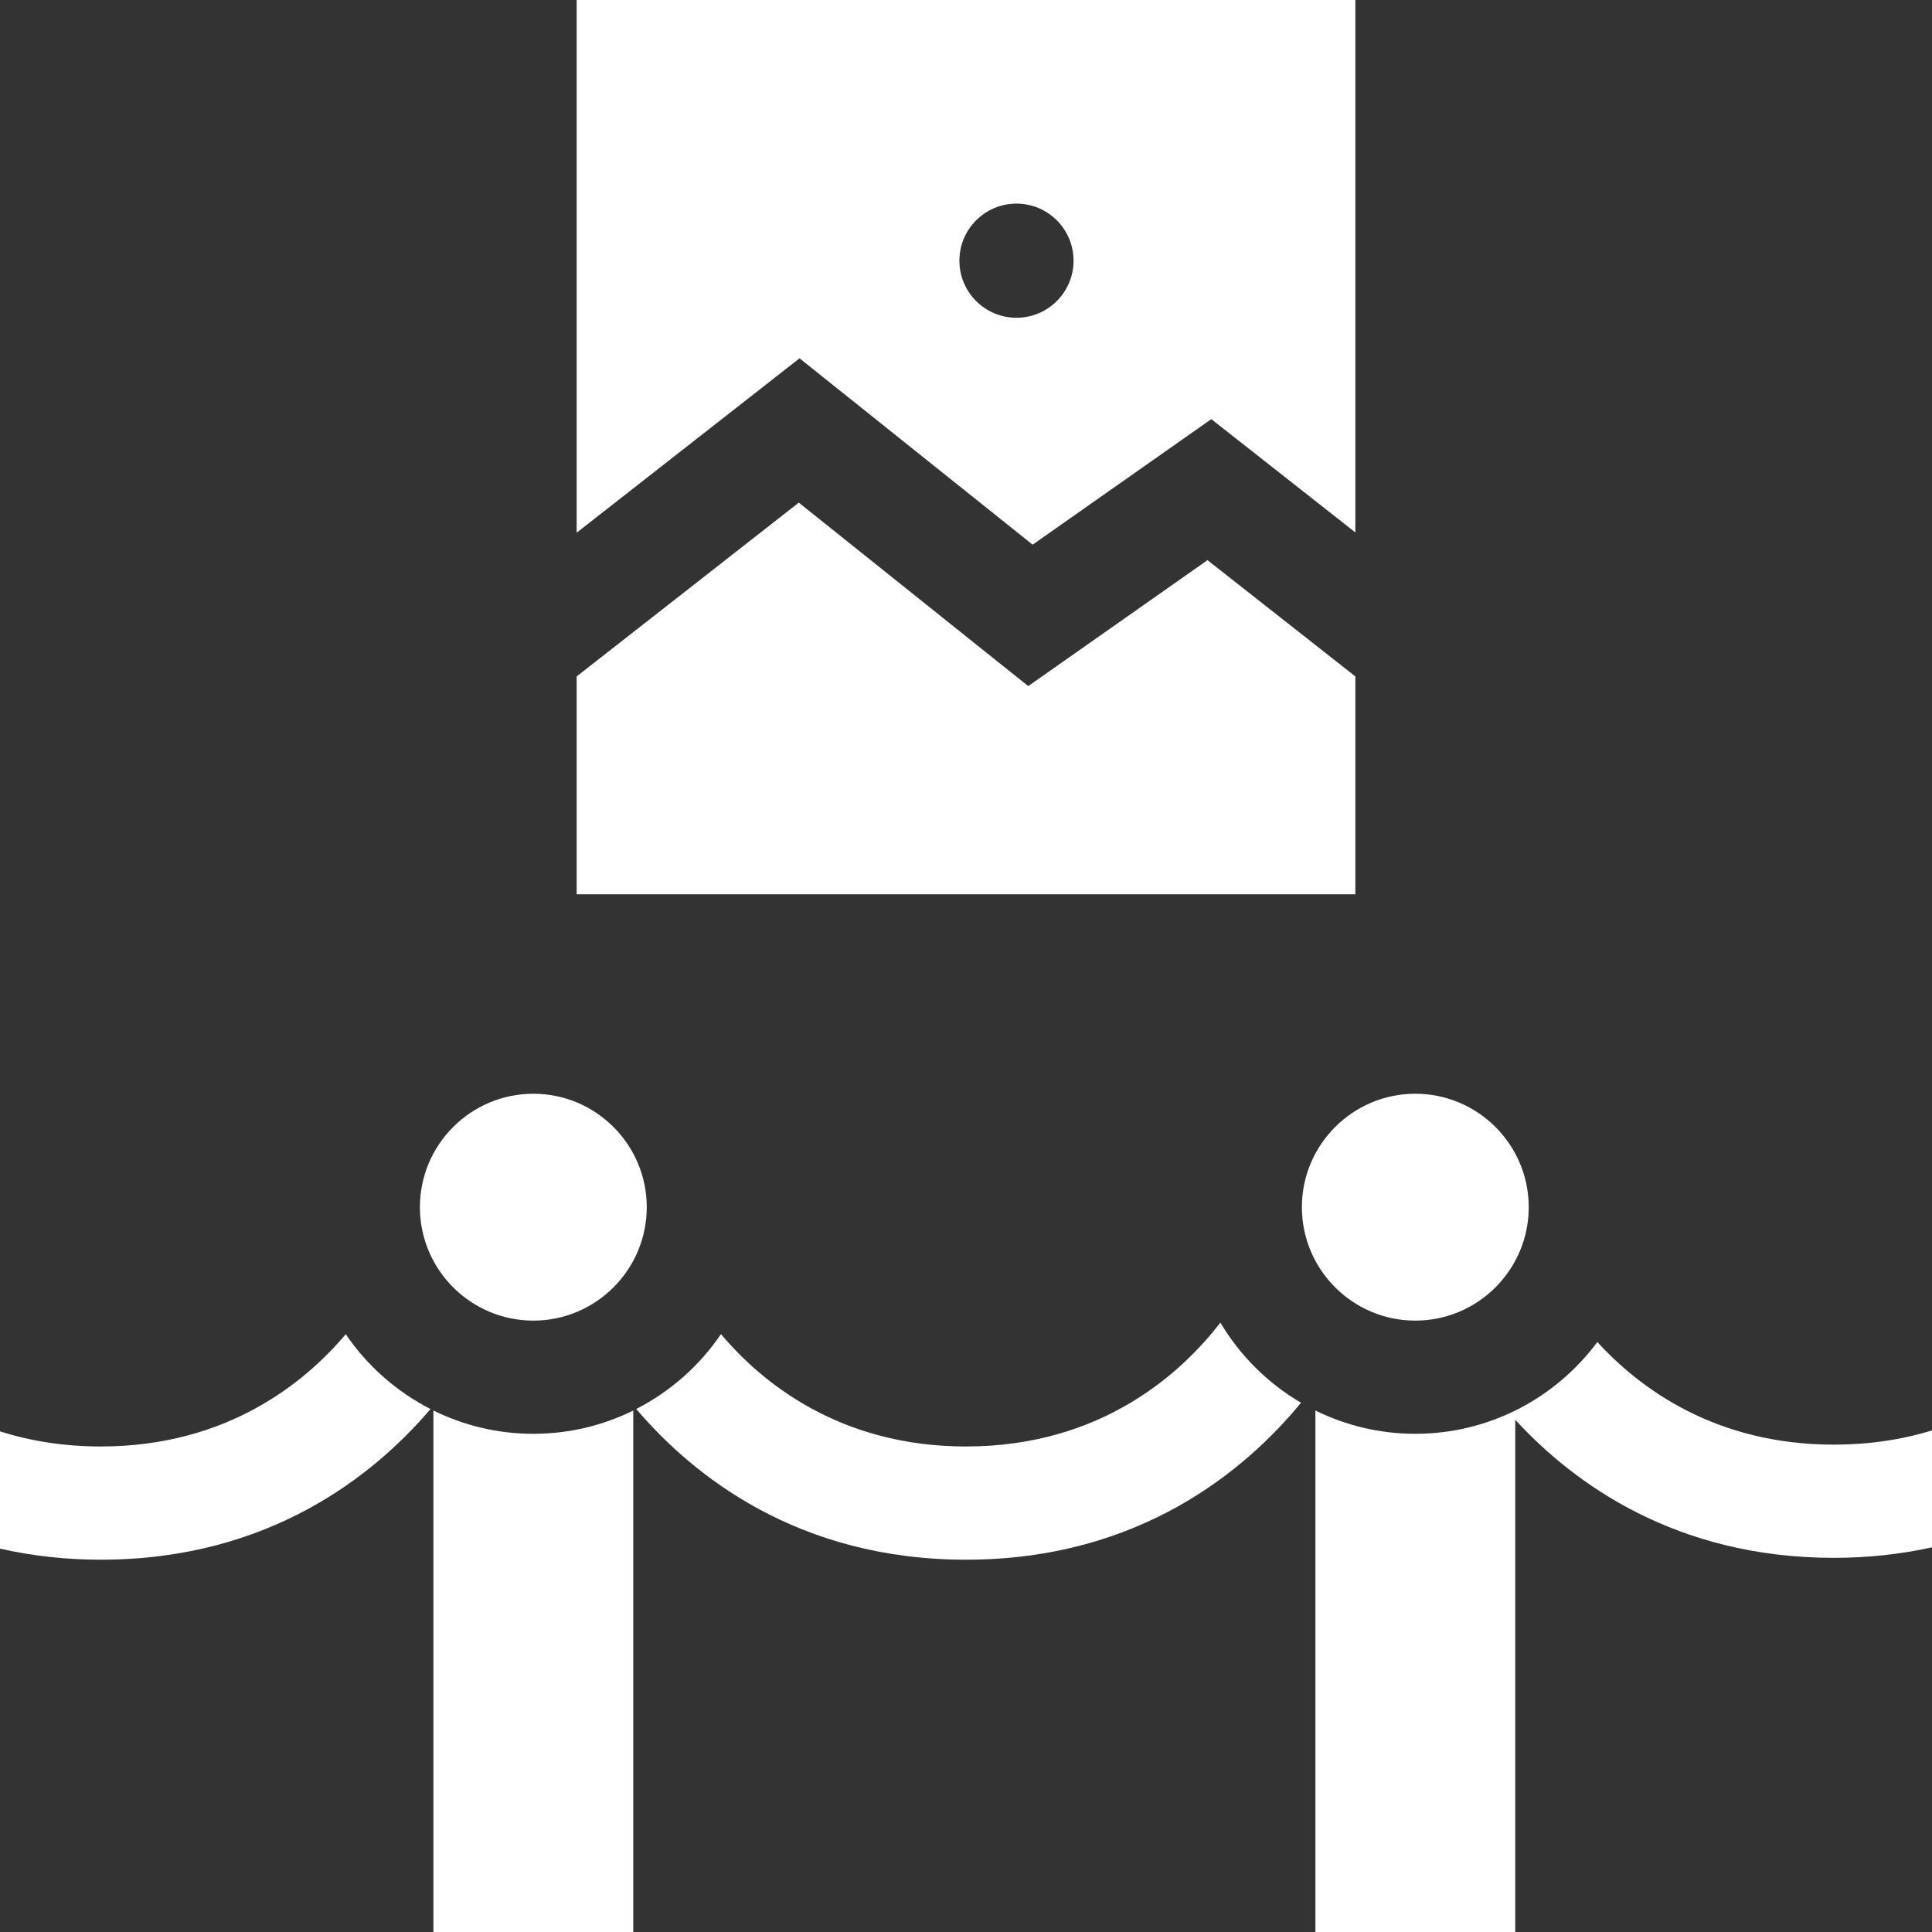
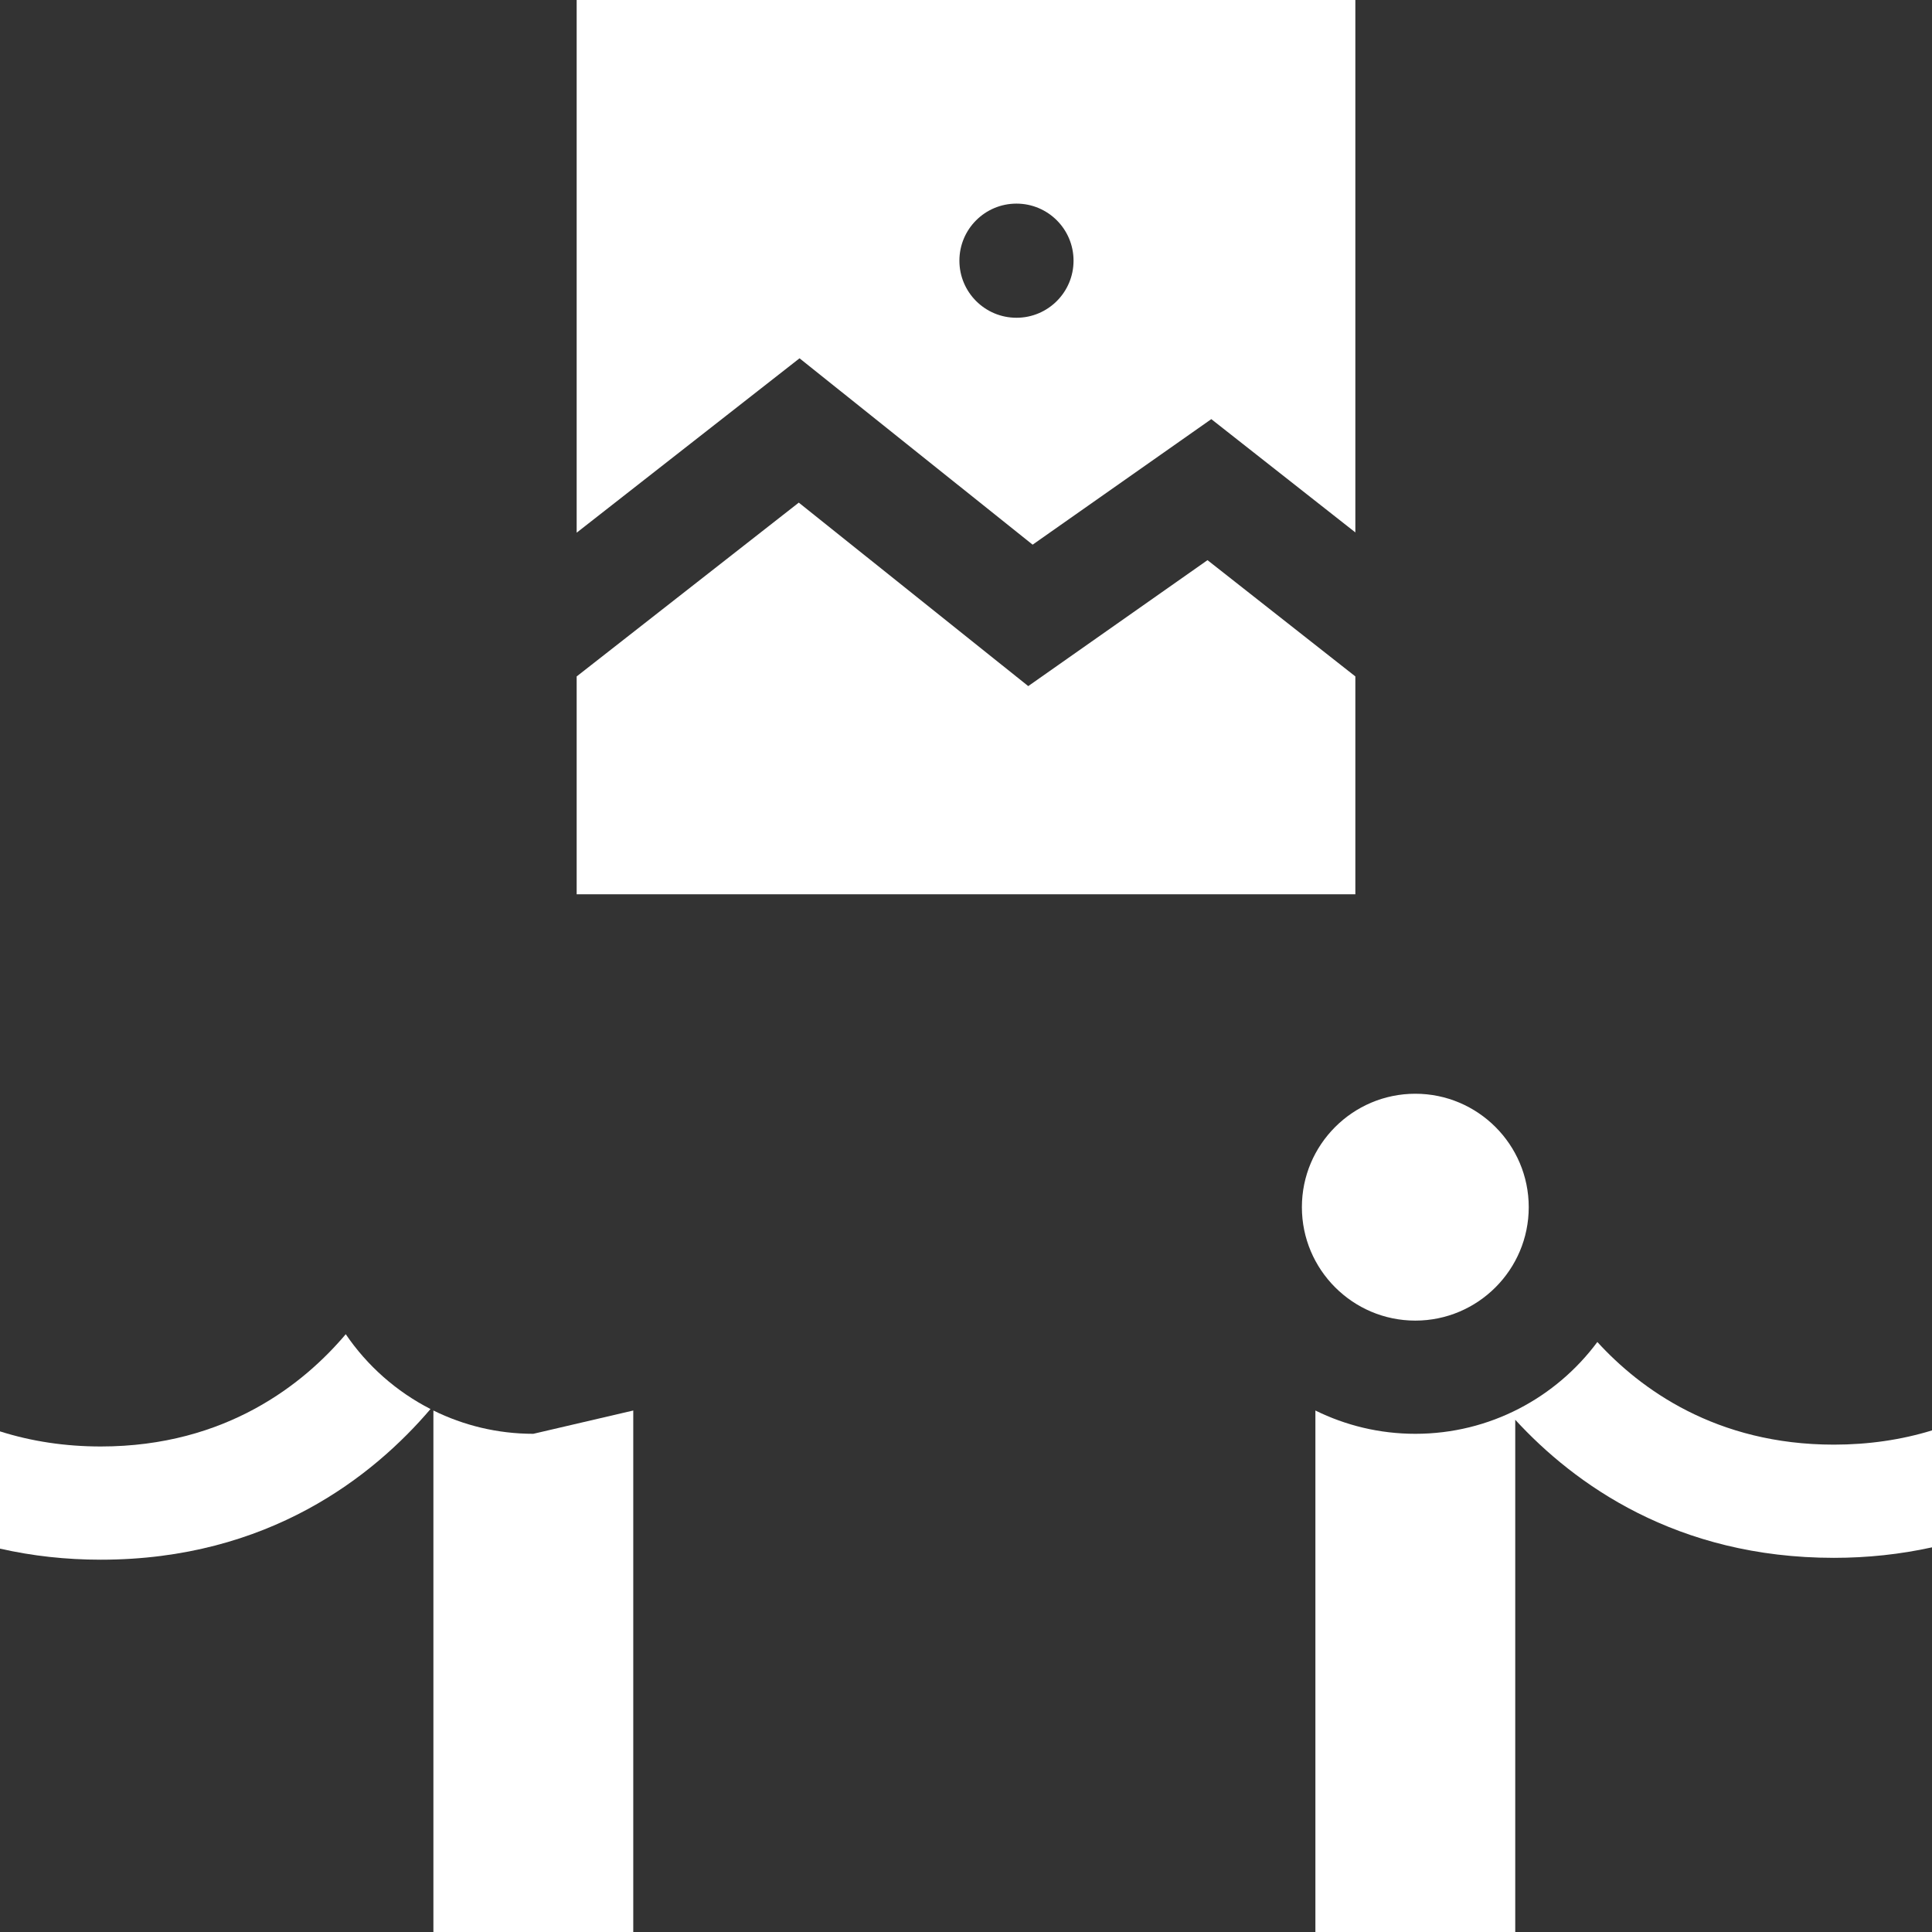
<svg xmlns="http://www.w3.org/2000/svg" width="125" height="125" viewBox="0 0 125 125" fill="none">
  <rect x="0" y="0" width="125" height="125" fill="#333333" stroke="none" />
-   <path d="M34.507 70.765C30.46 70.765 27.168 74.057 27.168 78.104C27.168 82.15 30.46 85.443 34.507 85.443C38.553 85.443 41.845 82.151 41.845 78.104C41.845 74.058 38.553 70.765 34.507 70.765Z" fill="white" />
  <path d="M22.37 86.323C19.714 89.467 14.68 93.587 6.52 93.587C4.225 93.587 2.039 93.257 0 92.61V100.196C2.094 100.672 4.275 100.912 6.52 100.912C17.382 100.912 24.169 95.488 27.854 91.164C25.645 90.034 23.756 88.363 22.37 86.323Z" fill="white" />
  <path d="M91.571 70.765C87.524 70.765 84.232 74.057 84.232 78.104C84.232 82.15 87.524 85.443 91.571 85.443C95.617 85.443 98.909 82.151 98.909 78.104C98.909 74.058 95.617 70.765 91.571 70.765Z" fill="white" />
  <path d="M118.651 93.468C111.023 93.468 106.124 89.865 103.348 86.827C100.674 90.428 96.391 92.767 91.571 92.767C89.251 92.767 87.057 92.223 85.106 91.26V125H98.036V91.858C101.857 96.018 108.462 100.792 118.652 100.792C120.833 100.792 122.959 100.562 125 100.113V92.547C123.017 93.157 120.882 93.468 118.651 93.468Z" fill="white" />
-   <path d="M78.958 85.571C76.501 88.763 71.328 93.587 62.5 93.587C54.336 93.587 49.301 89.463 46.646 86.318C45.261 88.359 43.373 90.031 41.164 91.161C44.849 95.486 51.636 100.912 62.5 100.912C73.707 100.912 80.575 95.139 84.175 90.757C82.028 89.498 80.229 87.71 78.958 85.571Z" fill="white" />
-   <path d="M34.506 92.767C32.187 92.767 29.993 92.223 28.041 91.26V125H40.972V91.26C39.02 92.223 36.826 92.767 34.506 92.767Z" fill="white" />
+   <path d="M34.506 92.767C32.187 92.767 29.993 92.223 28.041 91.26V125H40.972V91.26Z" fill="white" />
  <path fill-rule="evenodd" clip-rule="evenodd" d="M37.31 34.465V0H87.691V34.447L78.371 27.118L66.811 35.24L51.73 23.182L37.31 34.465ZM62.073 16.866C62.073 18.905 63.726 20.559 65.766 20.559C67.805 20.559 69.458 18.905 69.458 16.866C69.458 14.827 67.805 13.174 65.766 13.174C63.726 13.174 62.073 14.827 62.073 16.866Z" fill="white" />
  <path d="M78.125 36.242L66.527 44.391L51.681 32.52L37.31 43.765V57.859H87.691V43.764L78.125 36.242Z" fill="white" />
</svg>